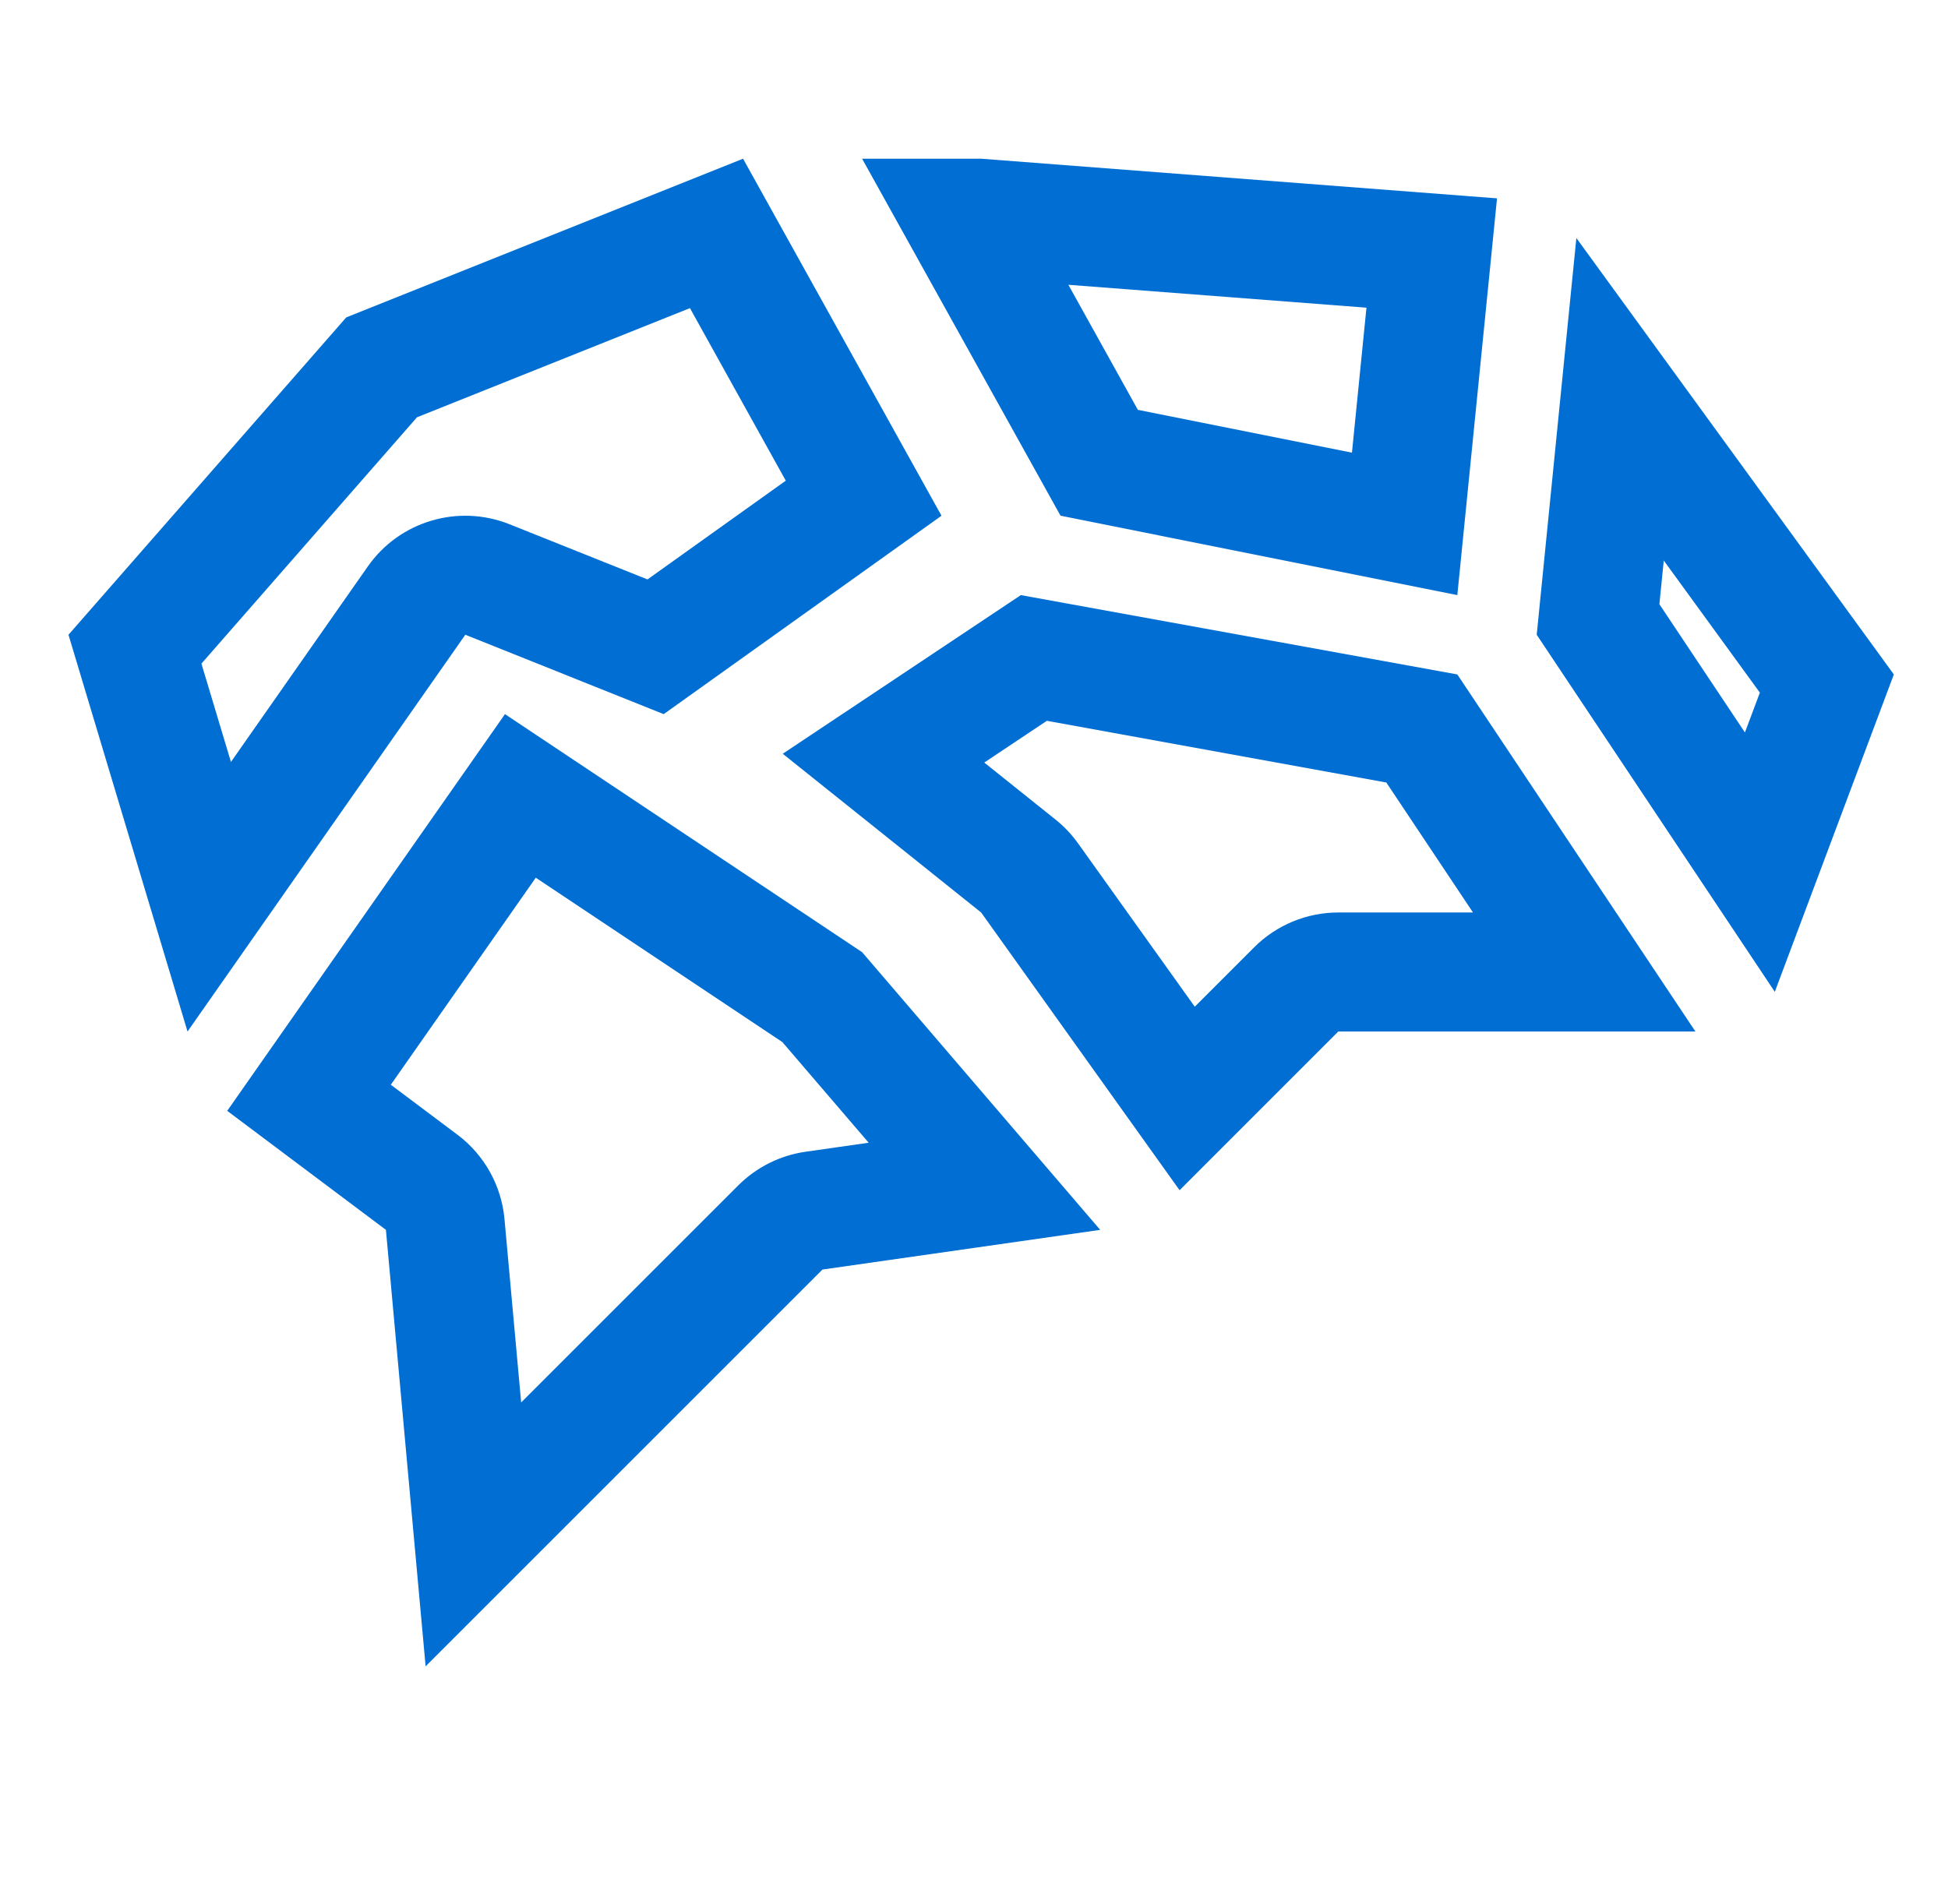
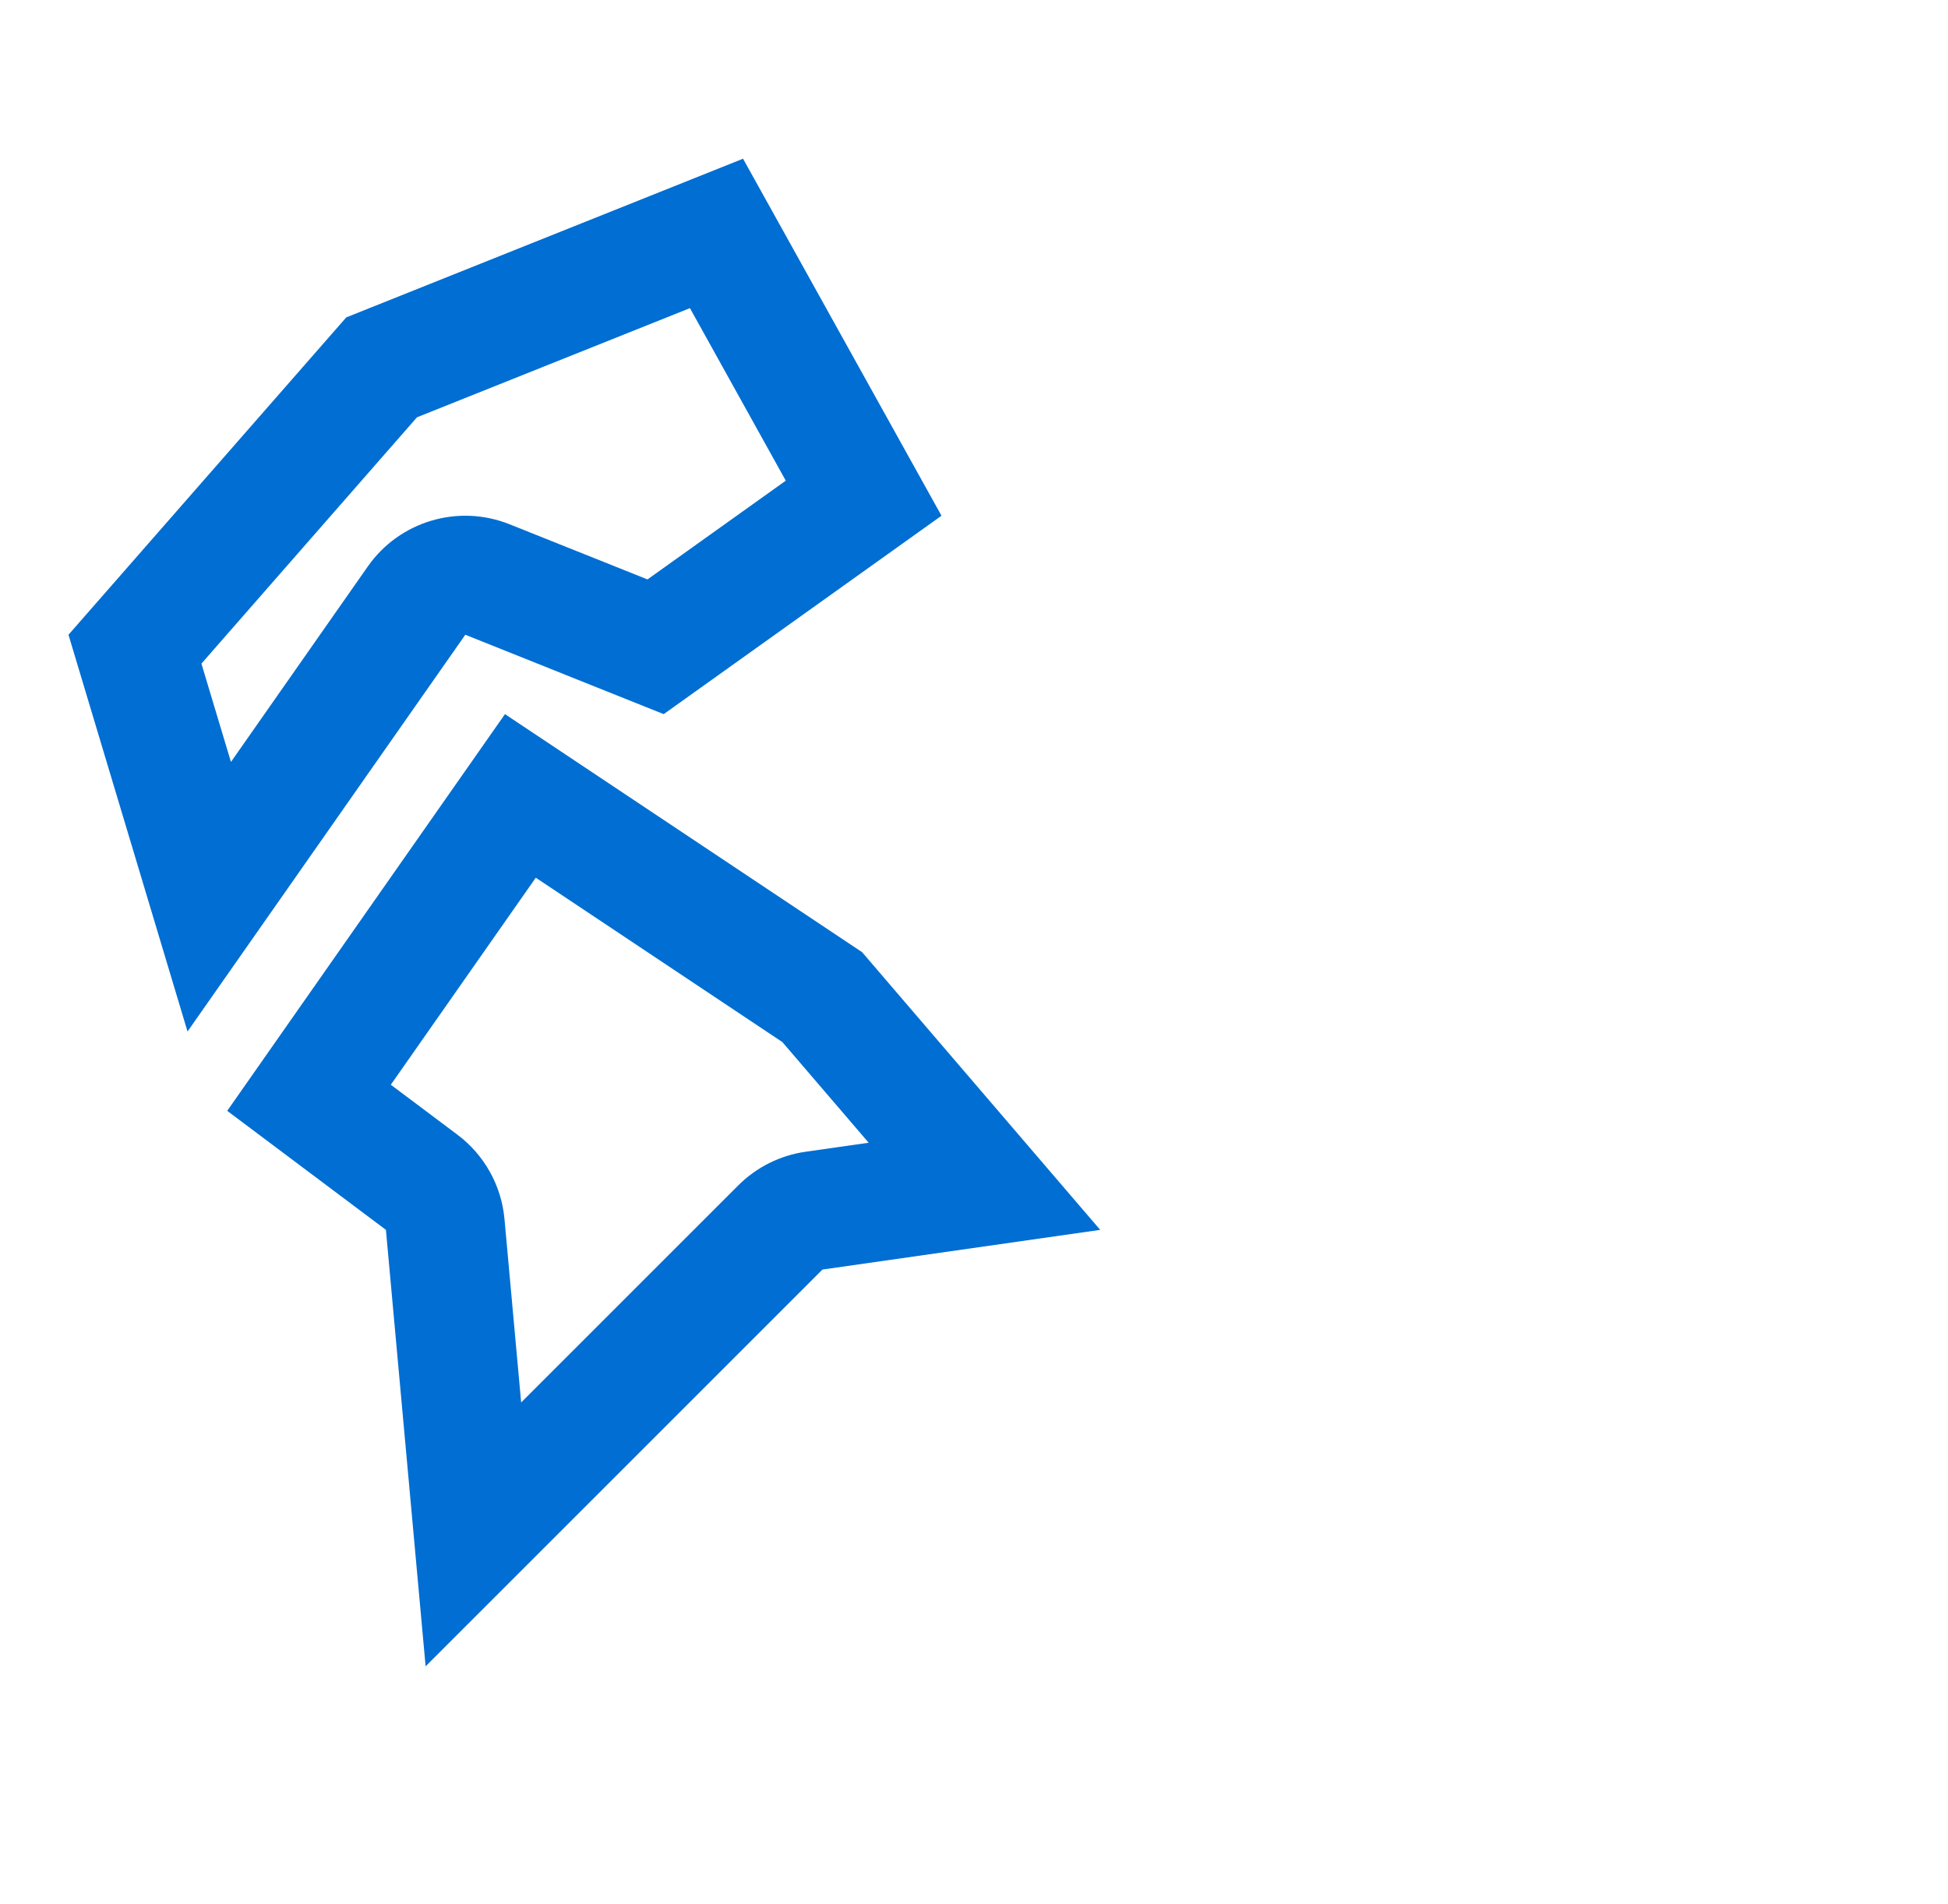
<svg xmlns="http://www.w3.org/2000/svg" width="45" height="44" viewBox="0 0 45 44" fill="none">
  <path fill-rule="evenodd" clip-rule="evenodd" d="M8.915 28.416L9.832 38.5L18.999 29.333L25.415 28.416L19.915 22L11.665 16.5L5.249 25.666L8.915 28.416ZM9.028 25.063L10.565 26.216C11.188 26.683 11.584 27.392 11.654 28.168L12.039 32.404L17.054 27.389C17.475 26.968 18.021 26.695 18.61 26.611L20.067 26.403L18.074 24.078L12.377 20.279L9.028 25.063ZM4.332 23.833L1.582 14.666L7.999 7.333L17.165 3.667L21.749 11.916L15.332 16.5L10.749 14.666L4.332 23.833ZM14.957 13.388L11.77 12.113C10.584 11.639 9.228 12.043 8.496 13.089L5.335 17.605L4.653 15.333L9.633 9.641L15.938 7.119L18.152 11.106L14.957 13.388Z" fill="#006ED2" />
-   <path fill-rule="evenodd" clip-rule="evenodd" d="M18.082 17.416L22.665 21.083L27.249 27.5L30.915 23.833H39.165L33.665 15.583L23.582 13.75L18.082 17.416ZM24.183 16.654L22.737 17.619L24.383 18.936C24.581 19.094 24.756 19.279 24.903 19.485L27.6 23.26L28.971 21.889C29.486 21.373 30.186 21.083 30.915 21.083H34.027L32.025 18.08L24.183 16.654ZM35.499 14.666L40.999 22.916L43.749 15.583L36.415 5.5L35.499 14.666ZM38.333 13.96L38.434 12.951L40.654 16.003L40.309 16.924L38.333 13.96ZM24.499 11.916L33.665 13.75L34.582 4.583L22.665 3.667H19.915L24.499 11.916ZM24.68 6.58L26.285 9.469L31.231 10.459L31.566 7.109L24.68 6.58Z" fill="#006ED2" />
</svg>